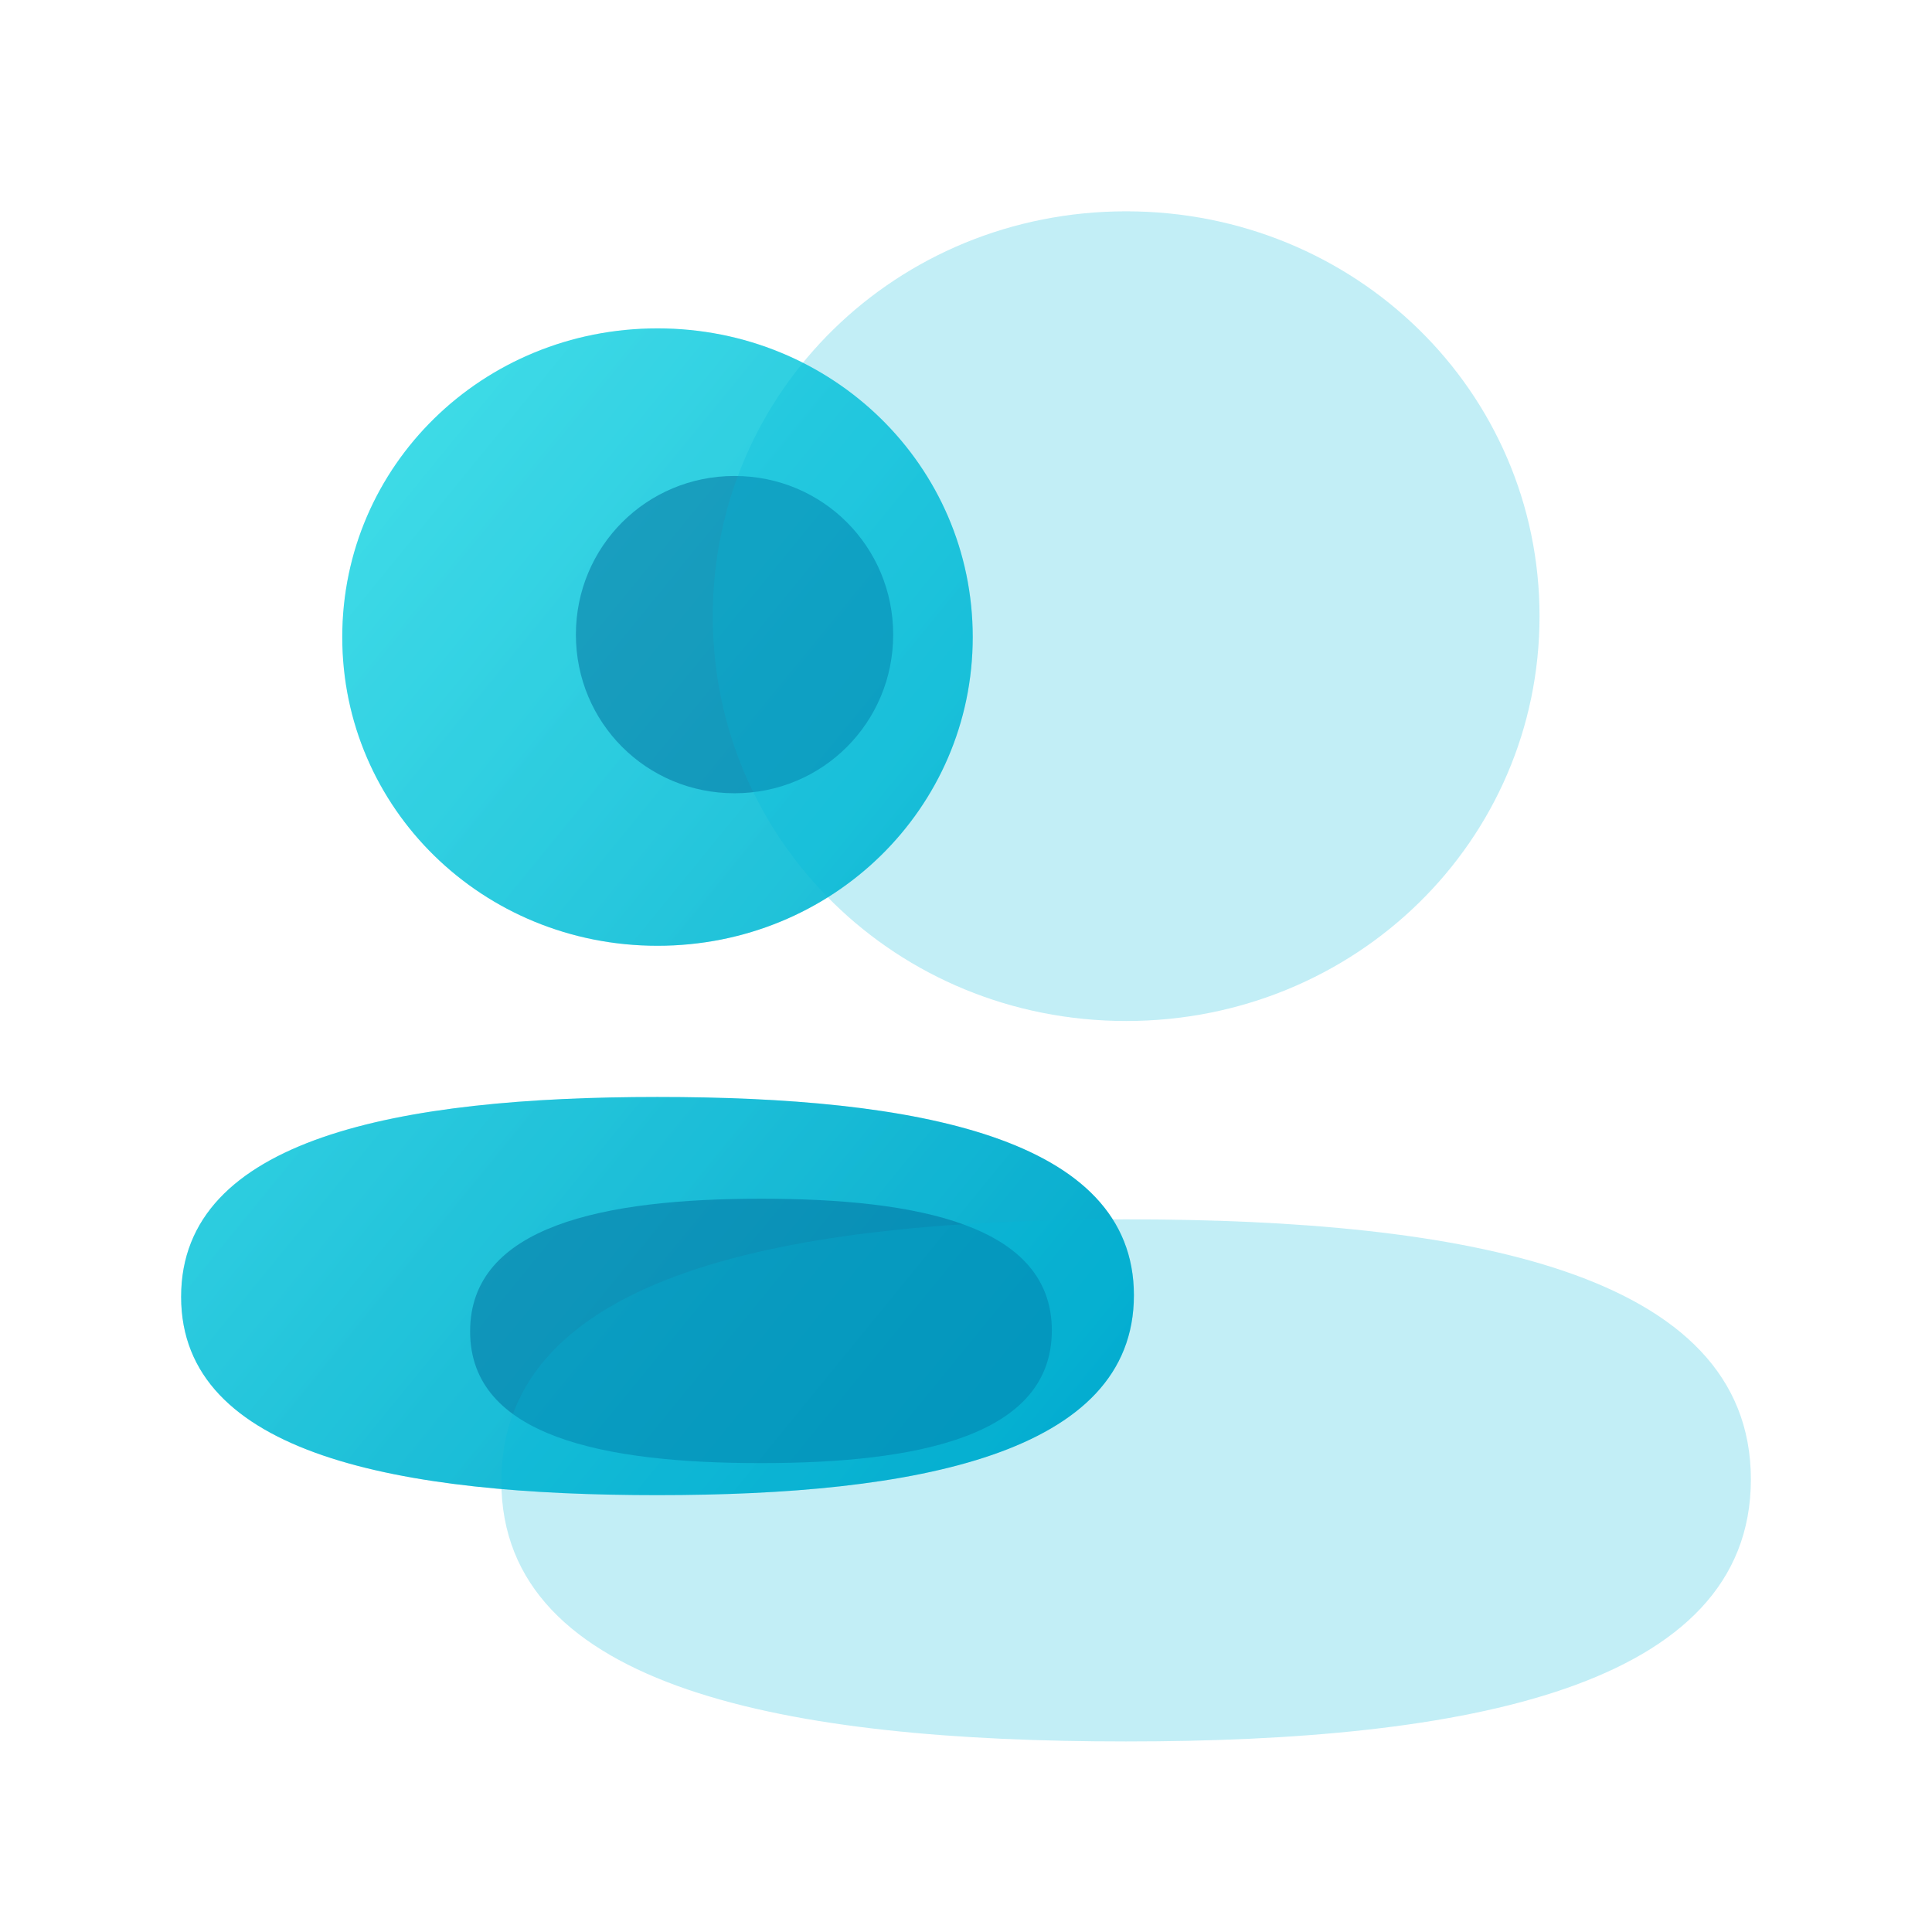
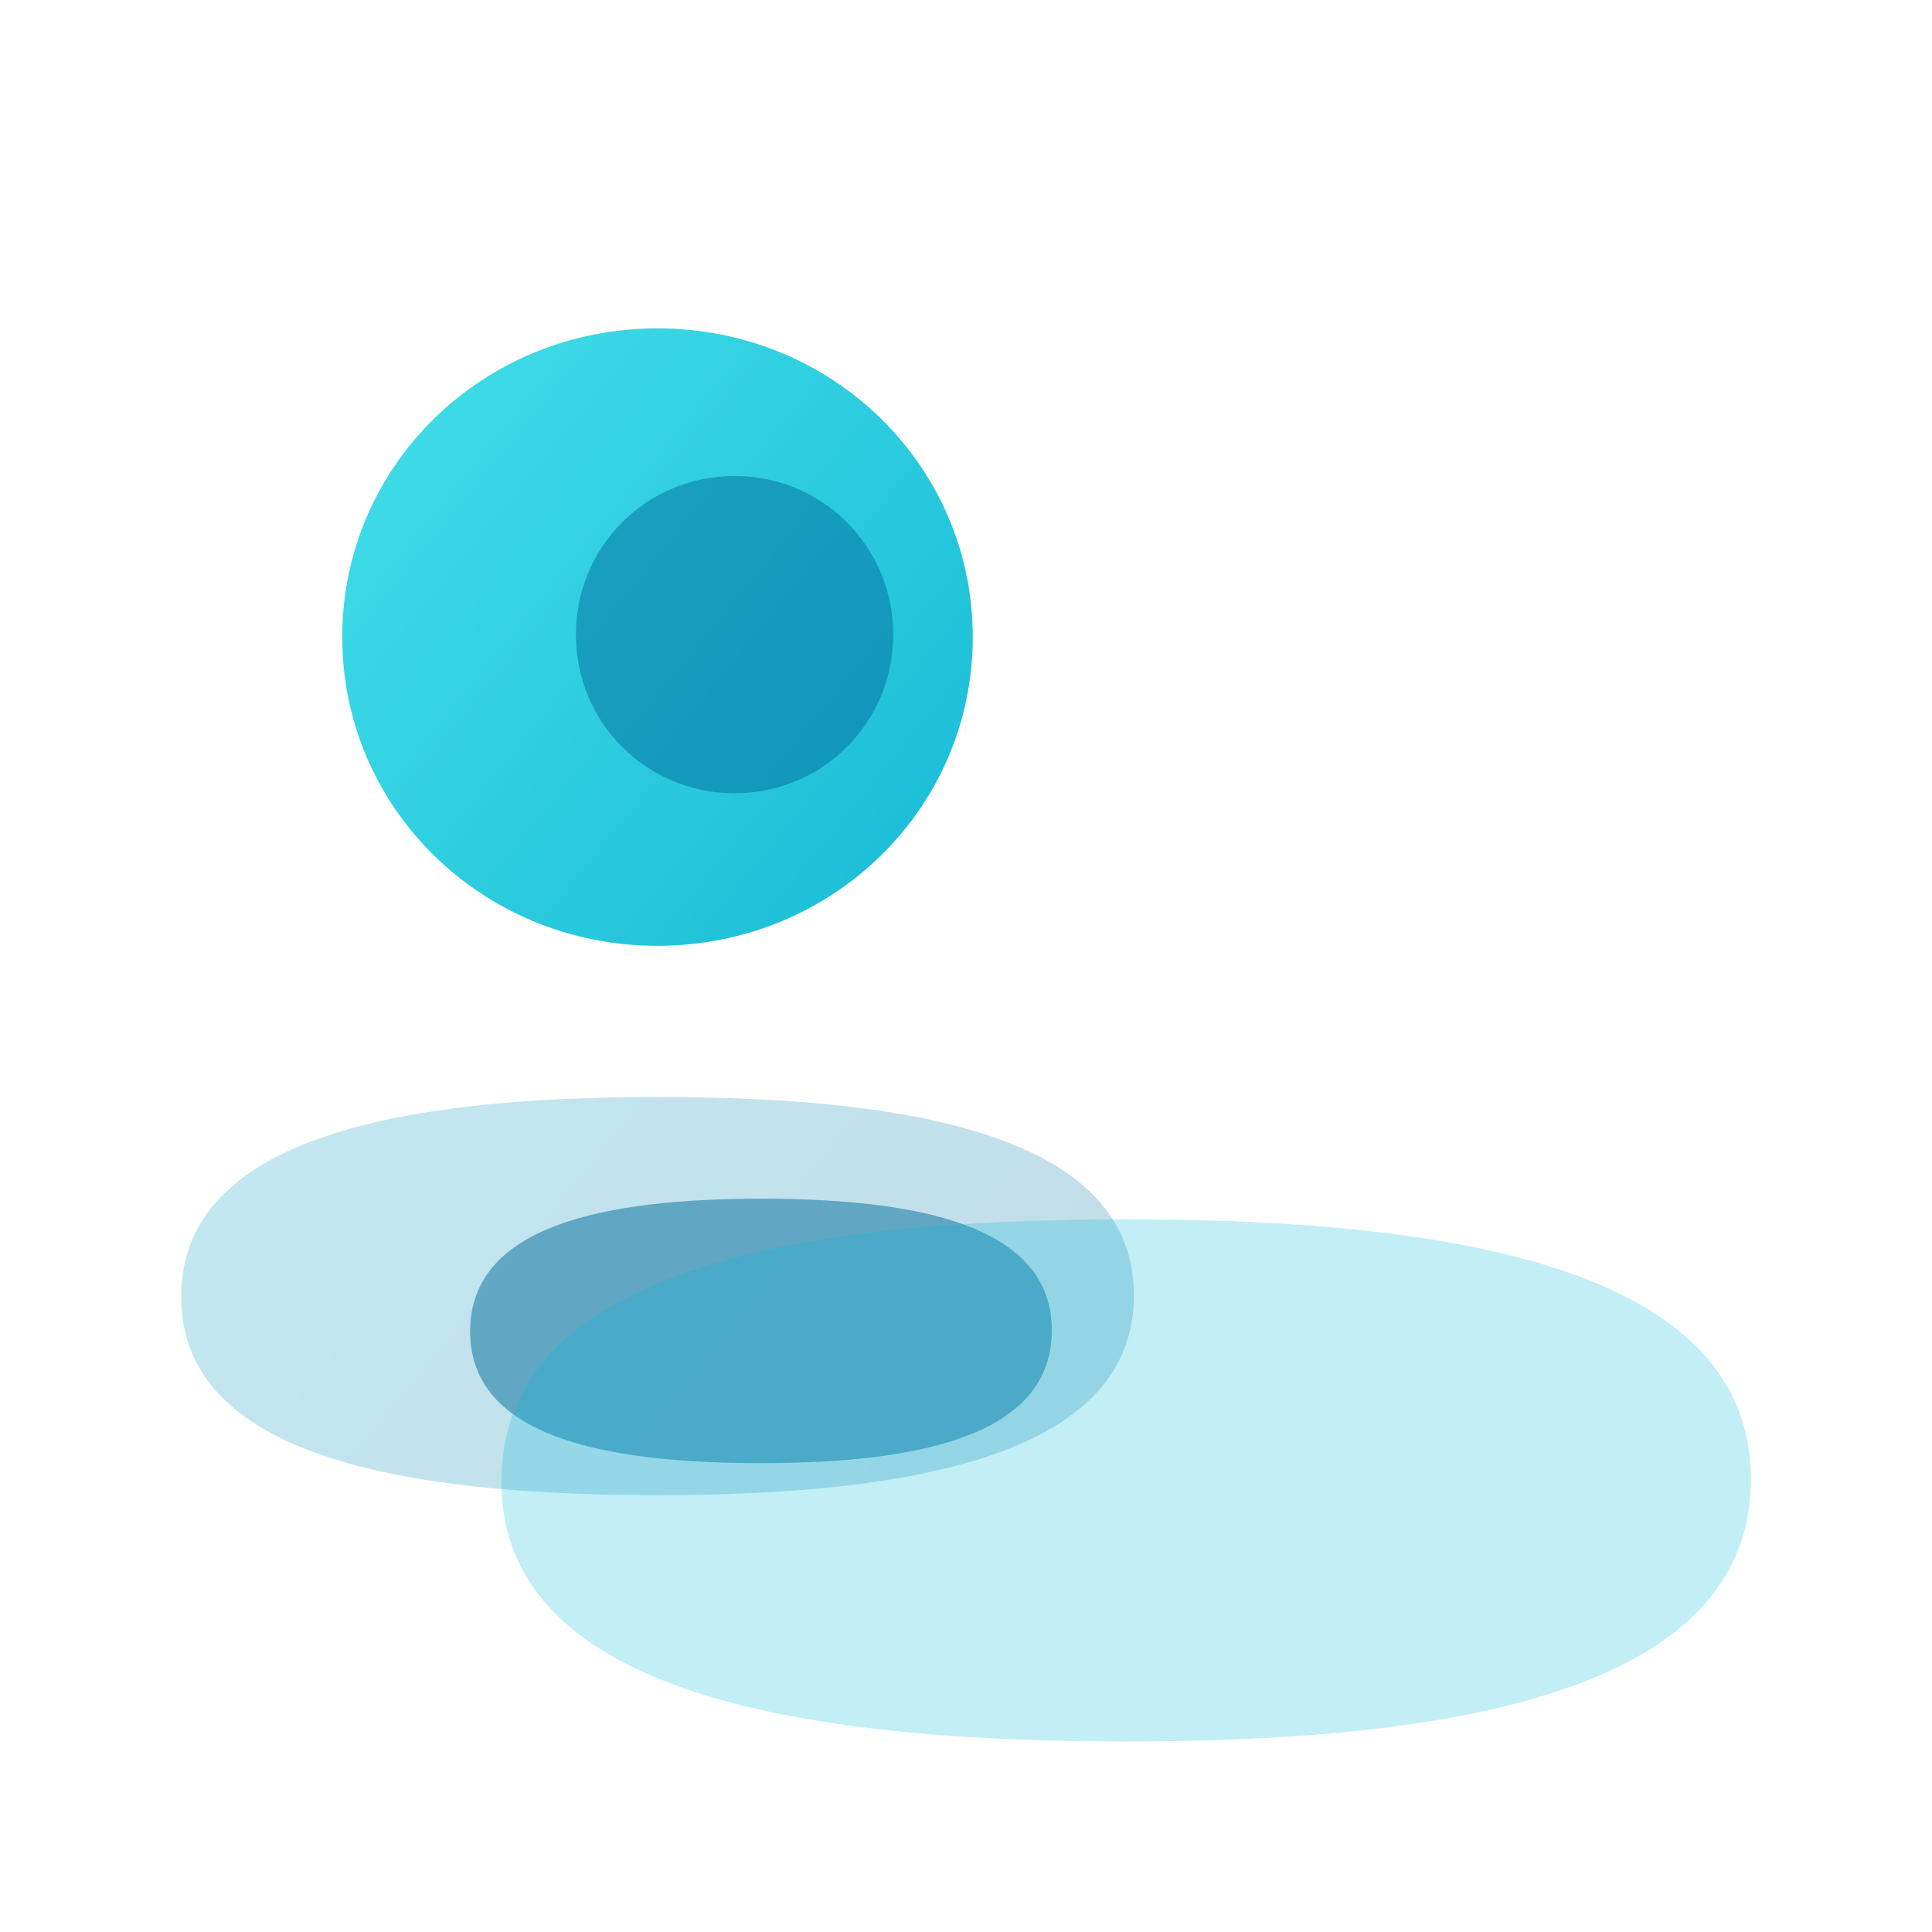
<svg xmlns="http://www.w3.org/2000/svg" width="64" height="64" viewBox="0 0 64 64" fill="none">
  <g filter="url(#filter0_b_2581_180286)">
    <path d="M11.338 21.104C11.338 26.781 15.984 31.33 21.78 31.33C27.575 31.33 32.223 26.781 32.223 21.104C32.223 15.427 27.575 10.878 21.78 10.878C15.984 10.878 11.338 15.427 11.338 21.104Z" fill="url(#paint0_linear_2581_180286)" />
-     <path d="M37.562 42.908C37.562 37.653 30.292 36.339 21.781 36.339C13.223 36.339 6 37.699 6 42.958C6 48.213 13.27 49.528 21.781 49.528C30.338 49.528 37.562 48.168 37.562 42.908Z" fill="url(#paint1_linear_2581_180286)" />
  </g>
  <g opacity="0.24" filter="url(#filter1_b_2581_180286)">
    <path d="M11.338 21.104C11.338 26.781 15.984 31.33 21.78 31.33C27.575 31.33 32.223 26.781 32.223 21.104C32.223 15.427 27.575 10.878 21.78 10.878C15.984 10.878 11.338 15.427 11.338 21.104Z" fill="url(#paint2_linear_2581_180286)" />
    <path d="M37.562 42.908C37.562 37.653 30.292 36.339 21.781 36.339C13.223 36.339 6 37.699 6 42.958C6 48.213 13.27 49.528 21.781 49.528C30.338 49.528 37.562 48.168 37.562 42.908Z" fill="url(#paint3_linear_2581_180286)" />
  </g>
  <g opacity="0.5" filter="url(#filter2_f_2581_180286)">
    <path d="M25.208 39.709C30.405 39.709 34.843 40.582 34.843 44.072C34.843 47.565 30.433 48.468 25.208 48.468C20.012 48.468 15.573 47.595 15.573 44.105C15.573 40.612 19.983 39.709 25.208 39.709Z" fill="#006C9C" />
  </g>
  <g opacity="0.5" filter="url(#filter3_f_2581_180286)">
    <path d="M24.332 26.278C21.415 26.278 19.077 23.94 19.077 21.023C19.077 18.105 21.415 15.767 24.332 15.767C27.249 15.767 29.588 18.105 29.588 21.023C29.588 23.94 27.249 26.278 24.332 26.278Z" fill="#006C9C" />
  </g>
  <g filter="url(#filter4_b_2581_180286)">
-     <path d="M23.61 20.411C23.61 27.856 29.702 33.822 37.304 33.822C44.904 33.822 50.999 27.856 50.999 20.411C50.999 12.966 44.904 7 37.304 7C29.702 7 23.61 12.966 23.61 20.411Z" fill="#00B8D9" fill-opacity="0.24" />
    <path d="M58 49.007C58 42.116 48.466 40.392 37.304 40.392C26.081 40.392 16.608 42.175 16.608 49.072C16.608 55.964 26.142 57.688 37.304 57.688C48.527 57.688 58 55.904 58 49.007Z" fill="#00B8D9" fill-opacity="0.24" />
  </g>
  <defs>
    <filter id="filter0_b_2581_180286" x="-7" y="-2.122" width="57.562" height="64.65" filterUnits="userSpaceOnUse" color-interpolation-filters="sRGB">
      <feFlood flood-opacity="0" result="BackgroundImageFix" />
      <feGaussianBlur in="BackgroundImageFix" stdDeviation="6.5" />
      <feComposite in2="SourceAlpha" operator="in" result="effect1_backgroundBlur_2581_180286" />
      <feBlend mode="normal" in="SourceGraphic" in2="effect1_backgroundBlur_2581_180286" result="shape" />
    </filter>
    <filter id="filter1_b_2581_180286" x="-7" y="-2.122" width="57.562" height="64.65" filterUnits="userSpaceOnUse" color-interpolation-filters="sRGB">
      <feFlood flood-opacity="0" result="BackgroundImageFix" />
      <feGaussianBlur in="BackgroundImageFix" stdDeviation="6.5" />
      <feComposite in2="SourceAlpha" operator="in" result="effect1_backgroundBlur_2581_180286" />
      <feBlend mode="normal" in="SourceGraphic" in2="effect1_backgroundBlur_2581_180286" result="shape" />
    </filter>
    <filter id="filter2_f_2581_180286" x="2.573" y="26.709" width="45.27" height="34.759" filterUnits="userSpaceOnUse" color-interpolation-filters="sRGB">
      <feFlood flood-opacity="0" result="BackgroundImageFix" />
      <feBlend mode="normal" in="SourceGraphic" in2="BackgroundImageFix" result="shape" />
      <feGaussianBlur stdDeviation="6.5" result="effect1_foregroundBlur_2581_180286" />
    </filter>
    <filter id="filter3_f_2581_180286" x="4.077" y="0.767" width="40.511" height="40.511" filterUnits="userSpaceOnUse" color-interpolation-filters="sRGB">
      <feFlood flood-opacity="0" result="BackgroundImageFix" />
      <feBlend mode="normal" in="SourceGraphic" in2="BackgroundImageFix" result="shape" />
      <feGaussianBlur stdDeviation="7.5" result="effect1_foregroundBlur_2581_180286" />
    </filter>
    <filter id="filter4_b_2581_180286" x="1.608" y="-8" width="71.392" height="80.688" filterUnits="userSpaceOnUse" color-interpolation-filters="sRGB">
      <feFlood flood-opacity="0" result="BackgroundImageFix" />
      <feGaussianBlur in="BackgroundImageFix" stdDeviation="7.5" />
      <feComposite in2="SourceAlpha" operator="in" result="effect1_backgroundBlur_2581_180286" />
      <feBlend mode="normal" in="SourceGraphic" in2="effect1_backgroundBlur_2581_180286" result="shape" />
    </filter>
    <linearGradient id="paint0_linear_2581_180286" x1="6" y1="10.878" x2="43.87" y2="41.803" gradientUnits="userSpaceOnUse">
      <stop stop-color="#61F3F3" />
      <stop offset="1" stop-color="#00B8D9" />
    </linearGradient>
    <linearGradient id="paint1_linear_2581_180286" x1="6" y1="10.878" x2="43.87" y2="41.803" gradientUnits="userSpaceOnUse">
      <stop stop-color="#61F3F3" />
      <stop offset="1" stop-color="#00B8D9" />
    </linearGradient>
    <linearGradient id="paint2_linear_2581_180286" x1="6" y1="10.878" x2="43.87" y2="41.803" gradientUnits="userSpaceOnUse">
      <stop stop-color="#00B8D9" />
      <stop offset="1" stop-color="#006C9C" />
    </linearGradient>
    <linearGradient id="paint3_linear_2581_180286" x1="6" y1="10.878" x2="43.87" y2="41.803" gradientUnits="userSpaceOnUse">
      <stop stop-color="#00B8D9" />
      <stop offset="1" stop-color="#006C9C" />
    </linearGradient>
  </defs>
</svg>